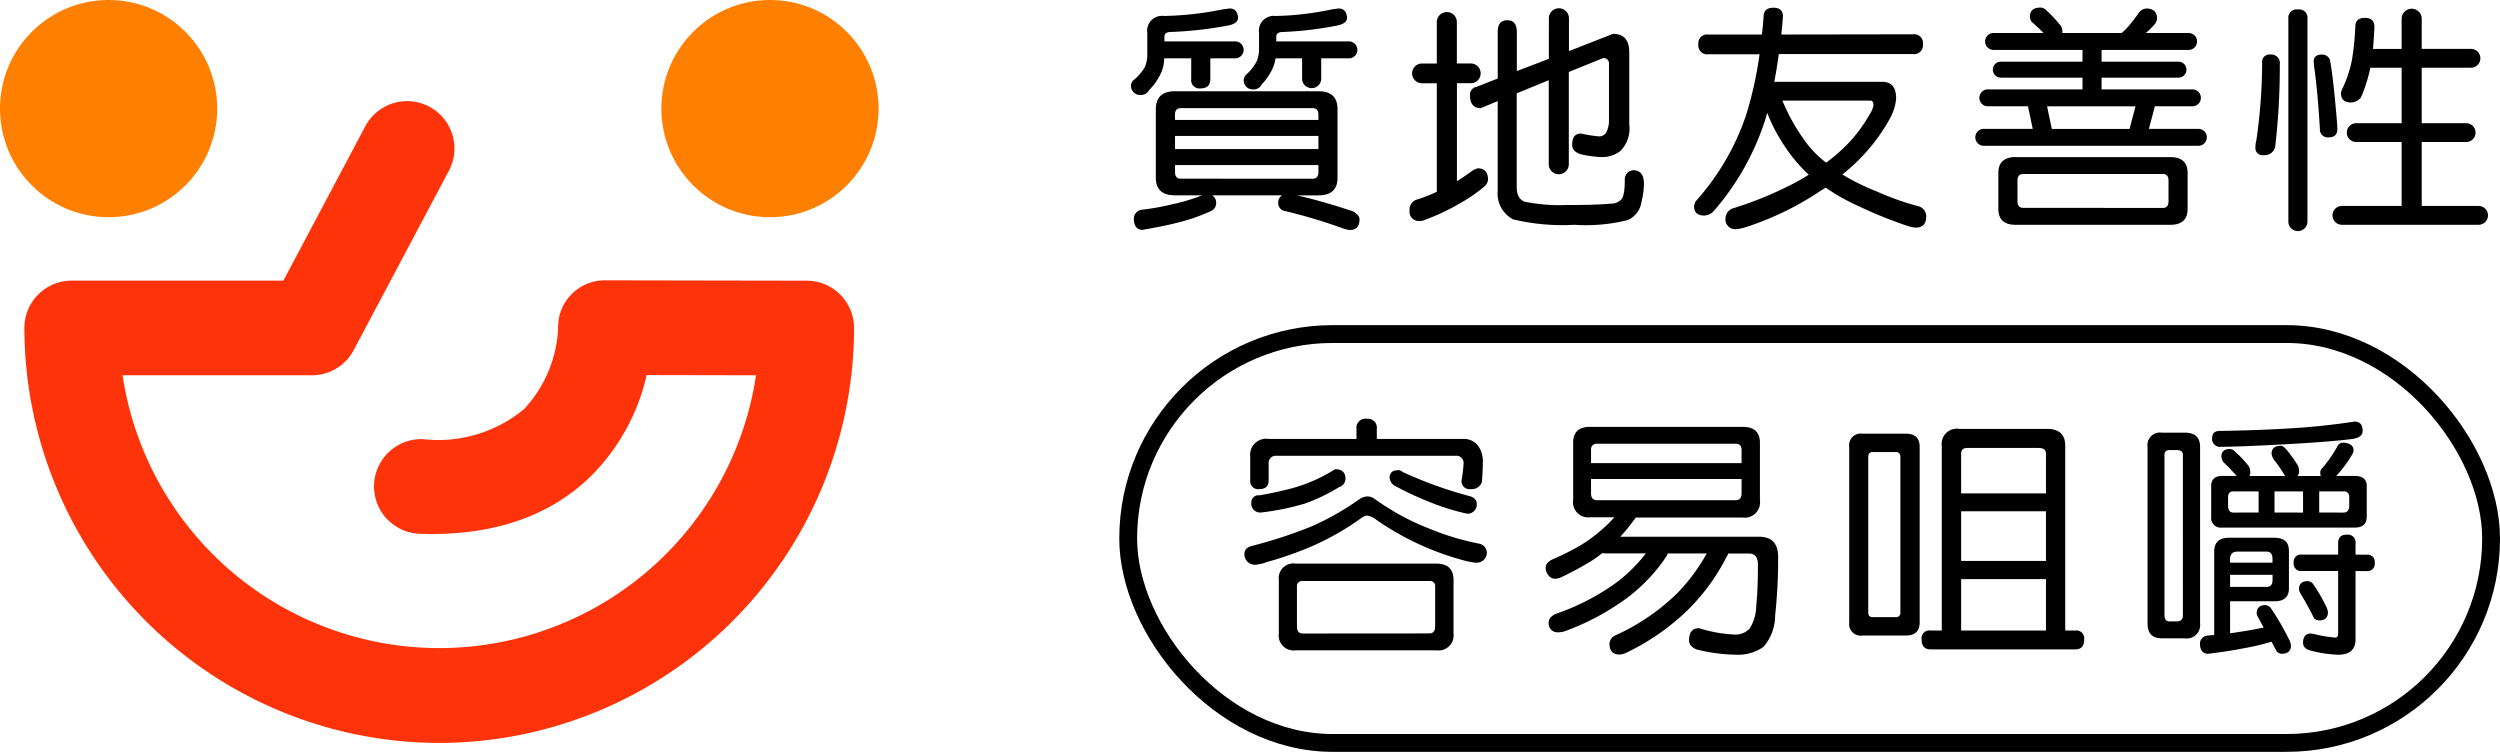
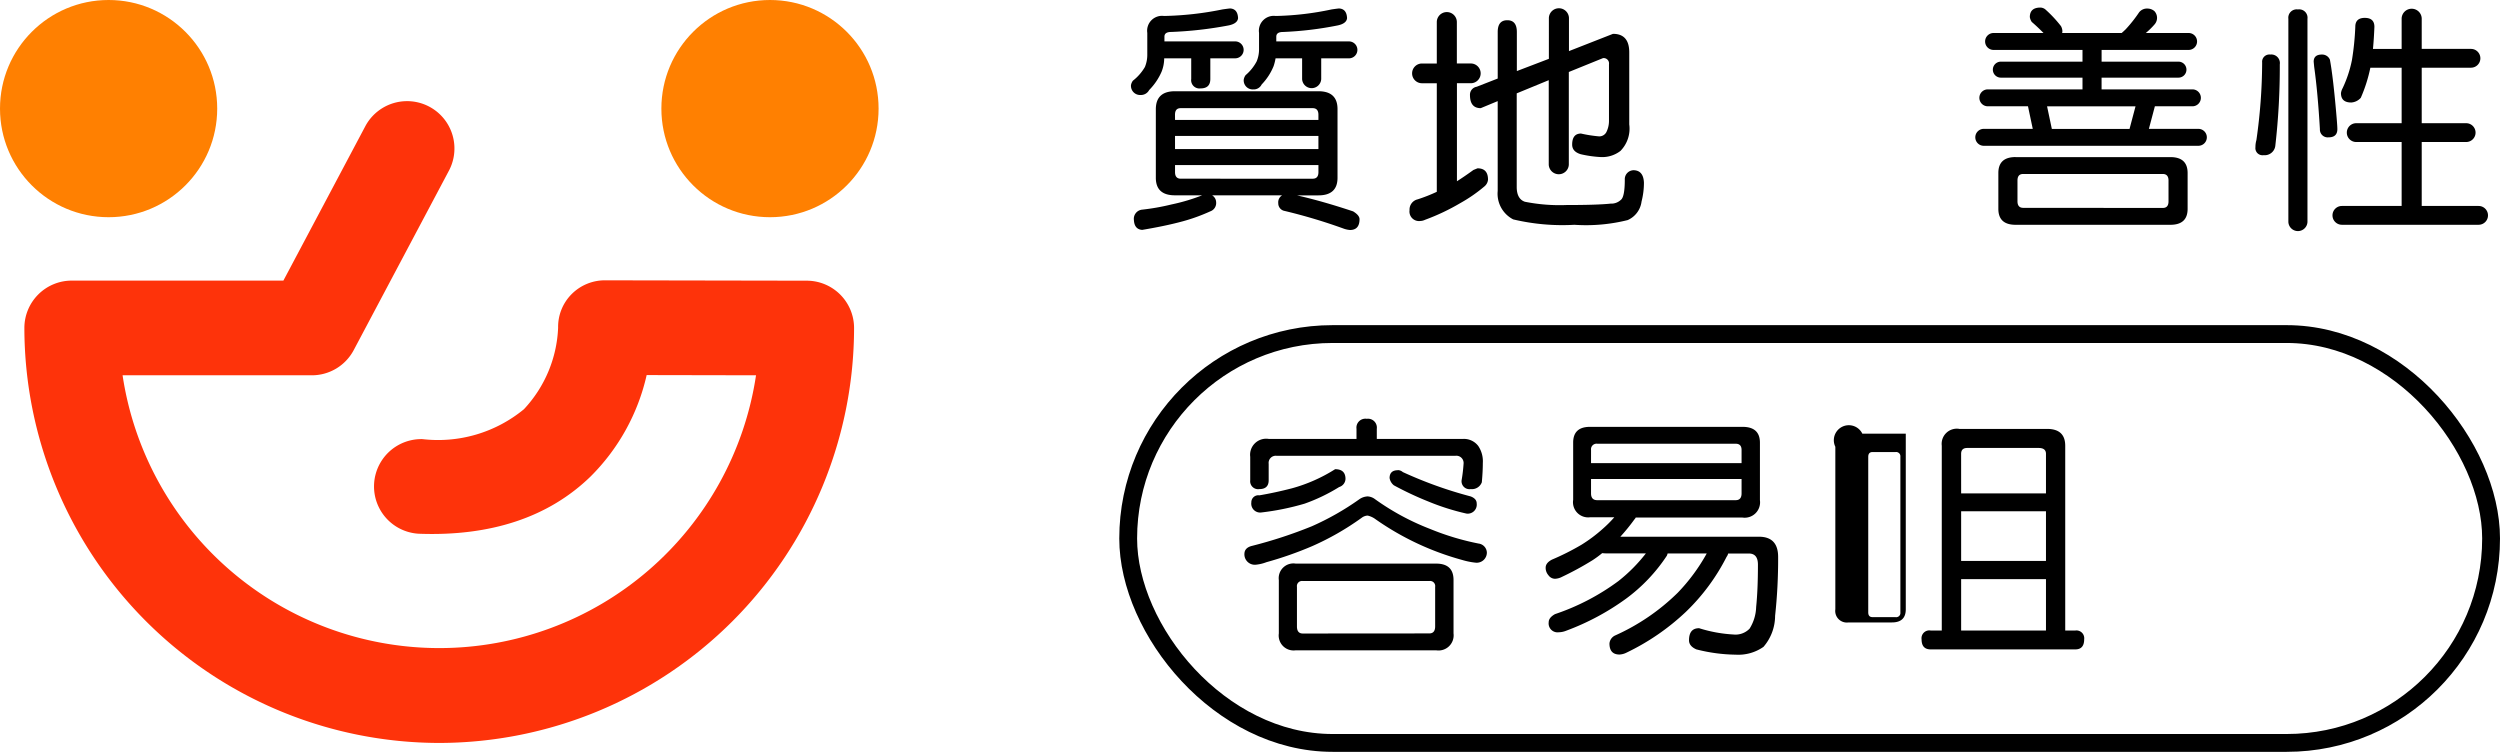
<svg xmlns="http://www.w3.org/2000/svg" width="127.873" height="38.456" viewBox="0 0 127.873 38.456">
  <g id="i-eat-friendly-3" transform="translate(-201.156 -9.479)">
    <g id="Group_1057" data-name="Group 1057" transform="translate(201.156 9.479)">
      <g id="Group_1055" data-name="Group 1055">
        <g id="Group_1053" data-name="Group 1053">
          <circle id="Ellipse_42" data-name="Ellipse 42" cx="5.555" cy="5.555" r="5.555" fill="#ff8001" />
        </g>
        <g id="Group_1054" data-name="Group 1054" transform="translate(33.829)">
          <circle id="Ellipse_43" data-name="Ellipse 43" cx="5.555" cy="5.555" r="5.555" fill="#ff8001" />
        </g>
      </g>
      <g id="Group_1056" data-name="Group 1056" transform="translate(1.247 5.14)">
        <path id="Path_810" data-name="Path 810" d="M223.736,47.935a21.248,21.248,0,0,1-21.222-21.226,2.422,2.422,0,0,1,2.421-2.422h10.827l4.206-7.926a2.422,2.422,0,0,1,4.278,2.271l-4.888,9.212a2.423,2.423,0,0,1-2.139,1.286h-9.682a16.381,16.381,0,0,0,32.4,0l-5.594-.011a10.622,10.622,0,0,1-2.875,5.194c-2.139,2.076-5.091,3.059-8.777,2.921a2.422,2.422,0,0,1,.181-4.84,6.9,6.9,0,0,0,5.194-1.529,6.481,6.481,0,0,0,1.748-4.164,2.376,2.376,0,0,1,.69-1.721,2.4,2.4,0,0,1,1.731-.708h0l10.3.019a2.422,2.422,0,0,1,2.417,2.422A21.248,21.248,0,0,1,223.736,47.935Z" transform="translate(-202.514 -15.074)" fill="#fe330a" />
      </g>
    </g>
    <rect id="Rectangle_646" data-name="Rectangle 646" width="69.711" height="20.913" rx="10.457" transform="translate(258.862 26.566)" fill="none" stroke="#000" stroke-miterlimit="10" stroke-width="0.912" />
    <g id="Group_1058" data-name="Group 1058" transform="translate(264.811 30.9)">
      <path id="Path_811" data-name="Path 811" d="M276.735,36.763a.688.688,0,0,1,.375.142,12.613,12.613,0,0,0,2.814,1.521,13.344,13.344,0,0,0,2.48.748.483.483,0,0,1,.426.464.52.52,0,0,1-.569.515,3.764,3.764,0,0,1-.7-.141,14.233,14.233,0,0,1-4.416-2.075,1.092,1.092,0,0,0-.413-.194.555.555,0,0,0-.31.117,13.907,13.907,0,0,1-2.518,1.443,18.383,18.383,0,0,1-2.351.825,2.047,2.047,0,0,1-.555.13.533.533,0,0,1-.569-.568c.008-.206.142-.339.4-.4a23.217,23.217,0,0,0,3.048-1,13.846,13.846,0,0,0,2.428-1.38A.786.786,0,0,1,276.735,36.763Zm-.051-3.97a.456.456,0,0,1,.516.516v.515h4.391a.919.919,0,0,1,.8.361,1.4,1.4,0,0,1,.232.876q0,.426-.051.979a.541.541,0,0,1-.569.349.405.405,0,0,1-.465-.452,7.811,7.811,0,0,0,.1-.838.371.371,0,0,0-.426-.412h-9.129a.365.365,0,0,0-.413.412v.838c0,.3-.16.452-.478.452a.406.406,0,0,1-.466-.452v-1.2a.821.821,0,0,1,.943-.915h4.493v-.515A.457.457,0,0,1,276.684,32.793Zm-1.615,2.578q.53,0,.53.5a.45.45,0,0,1-.323.412,9.117,9.117,0,0,1-1.769.851,13.171,13.171,0,0,1-2.208.45.455.455,0,0,1-.516-.515.358.358,0,0,1,.413-.361c.55-.094,1.106-.215,1.665-.36A8.145,8.145,0,0,0,275.069,35.371ZM273.054,40.2h7.18q.891,0,.891.839v2.733a.775.775,0,0,1-.891.863h-7.18a.764.764,0,0,1-.865-.863V41.043A.753.753,0,0,1,273.054,40.2Zm6.831,3.571q.3,0,.3-.361V41.391a.262.262,0,0,0-.3-.3h-6.469a.262.262,0,0,0-.3.3v2.024q0,.361.3.361Zm-1.6-8.353a.4.4,0,0,1,.245.1A21.3,21.3,0,0,0,282,36.763q.31.117.31.362a.462.462,0,0,1-.53.515,12.054,12.054,0,0,1-1.95-.619,16.556,16.556,0,0,1-1.756-.825.6.6,0,0,1-.22-.374Q277.858,35.423,278.285,35.423Z" transform="translate(-270.433 -32.793)" />
      <path id="Path_812" data-name="Path 812" d="M289.472,33.242h7.8q.891,0,.891.812v2.939a.787.787,0,0,1-.891.889H291.81a.344.344,0,0,1-.064.091,10.12,10.12,0,0,1-.723.889h7.089q.981,0,.982,1.031a26.762,26.762,0,0,1-.155,3.016,2.437,2.437,0,0,1-.594,1.586,2.241,2.241,0,0,1-1.42.4,8.495,8.495,0,0,1-2.015-.271c-.25-.111-.374-.266-.374-.464q0-.619.516-.619a7.1,7.1,0,0,0,1.756.322,1,1,0,0,0,.827-.3,2.205,2.205,0,0,0,.335-1.109q.091-.889.091-2.165,0-.568-.465-.568h-1.059a.422.422,0,0,1-.078.167A10.465,10.465,0,0,1,294.38,42.7a11.9,11.9,0,0,1-3.035,2.088.9.9,0,0,1-.362.1q-.517,0-.516-.568a.5.5,0,0,1,.3-.412,10.92,10.92,0,0,0,3.19-2.179,9.512,9.512,0,0,0,1.485-2.011h-2a.907.907,0,0,1-.04.116,8.62,8.62,0,0,1-2.091,2.2,12.7,12.7,0,0,1-3.061,1.637,1.065,1.065,0,0,1-.375.078.456.456,0,0,1-.516-.516c0-.154.108-.292.322-.412a11.726,11.726,0,0,0,3.241-1.689,8.161,8.161,0,0,0,1.408-1.418h-2.015a1.641,1.641,0,0,1-.22-.013,5.186,5.186,0,0,1-.491.361,15.62,15.62,0,0,1-1.562.851.833.833,0,0,1-.362.1.417.417,0,0,1-.335-.181.575.575,0,0,1-.142-.387q0-.244.322-.412a12.886,12.886,0,0,0,1.511-.761,7.744,7.744,0,0,0,1.085-.812,6.307,6.307,0,0,0,.594-.593h-1.24a.776.776,0,0,1-.865-.889V34.054Q288.607,33.242,289.472,33.242Zm.052,1.856h7.7v-.671c0-.215-.1-.321-.3-.321h-7.077a.284.284,0,0,0-.322.321Zm7.4,1.895q.3,0,.3-.348V35.91h-7.7v.735q0,.349.322.348Z" transform="translate(-271.799 -32.83)" />
-       <path id="Path_813" data-name="Path 813" d="M304.778,33.6H307q.71,0,.71.671v8.984q0,.671-.71.671h-2.222a.593.593,0,0,1-.671-.671V34.27A.593.593,0,0,1,304.778,33.6Zm1.7,9.385a.217.217,0,0,0,.246-.245V34.785a.218.218,0,0,0-.246-.245H305.3c-.147,0-.22.083-.22.245v7.954c0,.164.073.245.22.245Zm3.254-9.629h4.494q.93,0,.93.863v9.449h.517a.4.4,0,0,1,.452.45c0,.344-.152.516-.452.516h-7.4c-.31,0-.465-.172-.465-.516a.4.4,0,0,1,.465-.45h.568V34.218A.776.776,0,0,1,309.738,33.355Zm.1,3.3h4.339V34.631q0-.3-.375-.3h-3.655q-.31,0-.31.3Zm0,3.455h4.339V37.57h-4.339Zm0,3.558h4.339v-2.63h-4.339Z" transform="translate(-273.176 -32.839)" />
-       <path id="Path_814" data-name="Path 814" d="M321.443,33.515h1.176q.787,0,.787.722v9.036a.684.684,0,0,1-.787.761h-1.176q-.723,0-.723-.761V34.237A.638.638,0,0,1,321.443,33.515Zm.762,9.655q.322,0,.322-.309V34.649q0-.245-.322-.245h-.349c-.18,0-.271.082-.271.245v8.212c0,.206.091.309.271.309Zm3.357-4.279h1.653q.736,0,.736.671v1.908q0,.67-.736.671h-2.273v1.637c.13-.017.242-.035.336-.051.525-.078.986-.159,1.381-.245q-.128-.231-.258-.477a.653.653,0,0,1-.1-.245c0-.283.154-.425.465-.425a.385.385,0,0,1,.258.154,12.741,12.741,0,0,1,.93,1.6.73.73,0,0,1,.1.323c0,.275-.16.412-.478.412a.38.38,0,0,1-.246-.116q-.142-.258-.271-.5a11.817,11.817,0,0,1-1.42.335q-.749.154-1.834.283c-.258-.017-.392-.172-.4-.463a.411.411,0,0,1,.349-.465,3,3,0,0,1,.375-.026V39.6q0-.71.762-.709Zm-.62-4.538a.392.392,0,0,1,.272.154,5.049,5.049,0,0,1,.71.761.889.889,0,0,1,.051.271.309.309,0,0,1-.051.194h1.833a8.34,8.34,0,0,0-.593-.863.713.713,0,0,1-.1-.271c0-.276.159-.412.478-.412.069,0,.155.055.258.167a6.347,6.347,0,0,1,.62.863.962.962,0,0,1,.052.271.3.3,0,0,1-.091.245h1.2a.373.373,0,0,1-.026-.141.3.3,0,0,1,.051-.207,6.531,6.531,0,0,0,.814-1.147.31.31,0,0,1,.322-.207.678.678,0,0,1,.362.1.333.333,0,0,1,.154.27.49.49,0,0,1-.051.194,6.054,6.054,0,0,1-.839,1.134h.943c.412,0,.62.172.62.515v1.56c0,.378-.208.567-.62.567h-6.768a.5.5,0,0,1-.568-.567v-1.56q0-.515.568-.515h.737q-.336-.375-.684-.709a.634.634,0,0,1-.1-.271Q324.491,34.352,324.943,34.352Zm6.367-1.405c.275,0,.412.16.412.478q0,.335-.516.412-1.266.154-3.41.27-2.4.13-3.306.13a.405.405,0,0,1-.465-.451q0-.361.4-.361,1.808-.026,3.331-.116A34.949,34.949,0,0,0,331.31,32.947ZM326.4,37.6V36.518h-1.291q-.271,0-.271.3v.425c0,.241.09.36.271.36Zm-1.46,2.565h2.17v-.193c0-.249-.1-.374-.3-.374h-1.5q-.375,0-.375.425Zm0,1.238h1.873c.2,0,.3-.117.3-.348v-.271h-2.17Zm3.733-3.8V36.518h-1.46V37.6Zm3.254,2.154a.364.364,0,0,1,.412.412.37.37,0,0,1-.412.425h-.569v3.493q0,.787-.891.787a6.335,6.335,0,0,1-1.434-.22q-.361-.1-.361-.4.012-.438.361-.464a1.1,1.1,0,0,1,.207.026,6.6,6.6,0,0,0,1.085.18c.095,0,.142-.069.142-.206v-3.2h-1.847a.376.376,0,0,1-.426-.425.37.37,0,0,1,.426-.412h1.847v-.568c0-.3.141-.451.426-.451a.4.4,0,0,1,.465.451v.568Zm-3,1.353a.393.393,0,0,1,.258.141,8.809,8.809,0,0,1,.659,1.134.724.724,0,0,1,.1.322q0,.412-.452.412a.359.359,0,0,1-.258-.116q-.31-.631-.671-1.224a.638.638,0,0,1-.1-.258C328.469,41.244,328.623,41.107,328.934,41.107Zm1.808-3.507c.2,0,.3-.119.3-.36v-.425a.262.262,0,0,0-.3-.3H329.5V37.6Z" transform="translate(-274.529 -32.806)" />
+       <path id="Path_813" data-name="Path 813" d="M304.778,33.6H307v8.984q0,.671-.71.671h-2.222a.593.593,0,0,1-.671-.671V34.27A.593.593,0,0,1,304.778,33.6Zm1.7,9.385a.217.217,0,0,0,.246-.245V34.785a.218.218,0,0,0-.246-.245H305.3c-.147,0-.22.083-.22.245v7.954c0,.164.073.245.22.245Zm3.254-9.629h4.494q.93,0,.93.863v9.449h.517a.4.4,0,0,1,.452.45c0,.344-.152.516-.452.516h-7.4c-.31,0-.465-.172-.465-.516a.4.4,0,0,1,.465-.45h.568V34.218A.776.776,0,0,1,309.738,33.355Zm.1,3.3h4.339V34.631q0-.3-.375-.3h-3.655q-.31,0-.31.3Zm0,3.455h4.339V37.57h-4.339Zm0,3.558h4.339v-2.63h-4.339Z" transform="translate(-273.176 -32.839)" />
    </g>
    <g id="Group_1059" data-name="Group 1059" transform="translate(259.009 9.864)">
      <path id="Path_815" data-name="Path 815" d="M269.19,9.95q.379.025.4.493-.025.277-.477.373a19.694,19.694,0,0,1-2.946.336c-.229,0-.343.081-.343.241v.241h3.618a.433.433,0,1,1,0,.866h-1.271v1.058q0,.481-.5.481a.424.424,0,0,1-.477-.481V12.5h-1.382a1.879,1.879,0,0,1-.134.685,3.064,3.064,0,0,1-.636.938.475.475,0,0,1-.44.253.468.468,0,0,1-.489-.505.518.518,0,0,1,.1-.228,2.444,2.444,0,0,0,.612-.7,1.627,1.627,0,0,0,.122-.637V11.2a.761.761,0,0,1,.855-.866A16.349,16.349,0,0,0,268.787,10C269.015,9.967,269.149,9.95,269.19,9.95Zm-2.824,4.234H273.7q.977,0,.977.914v3.512q0,.9-.977.9h-1.1q1.283.289,2.873.818.329.2.33.4c0,.368-.164.553-.489.553a1.268,1.268,0,0,1-.294-.06,27.9,27.9,0,0,0-3.044-.914.394.394,0,0,1-.33-.4.414.414,0,0,1,.2-.4H268.26a.416.416,0,0,1,.208.349.448.448,0,0,1-.294.469,9.34,9.34,0,0,1-1.614.565q-.77.2-1.87.385c-.269-.016-.411-.185-.428-.505a.471.471,0,0,1,.416-.529,11.632,11.632,0,0,0,1.5-.265,9.873,9.873,0,0,0,1.577-.469h-1.394q-.978,0-.977-.9V15.1Q265.388,14.183,266.366,14.184Zm0,1.467H273.7v-.265c0-.224-.1-.337-.294-.337h-6.748c-.2,0-.294.113-.294.337Zm0,1.492H273.7v-.674h-7.335Zm7.041,1.515q.294,0,.294-.336V17.96h-7.335v.361q0,.336.294.336Zm1.358-8.707q.379.025.4.493-.025.277-.477.373a17.855,17.855,0,0,1-2.8.336c-.229,0-.343.081-.343.241v.241h3.716a.433.433,0,1,1,0,.866h-1.418v1.058a.489.489,0,0,1-.977,0V12.5h-1.358a2.559,2.559,0,0,1-.1.4,2.961,2.961,0,0,1-.611.938.452.452,0,0,1-.428.253.463.463,0,0,1-.49-.493.517.517,0,0,1,.1-.24,2.377,2.377,0,0,0,.562-.7,1.612,1.612,0,0,0,.122-.637V11.2a.762.762,0,0,1,.856-.866,15.03,15.03,0,0,0,2.86-.336C274.6,9.967,274.723,9.95,274.765,9.95Z" transform="translate(-264.117 -9.902)" />
      <path id="Path_816" data-name="Path 816" d="M282.758,12.762a.505.505,0,1,1,0,1.01h-.709v5.014q.379-.24.844-.577l.208-.085q.537,0,.538.578a.508.508,0,0,1-.184.348,7.747,7.747,0,0,1-1.235.854,10.952,10.952,0,0,1-1.8.853.606.606,0,0,1-.245.061.488.488,0,0,1-.55-.553.537.537,0,0,1,.416-.554,8.335,8.335,0,0,0,.978-.385V13.773h-.758a.505.505,0,1,1,0-1.01h.758V10.646a.513.513,0,0,1,1.026,0v2.116Zm7.274-1.516q.832,0,.831.95v3.681a1.624,1.624,0,0,1-.452,1.359,1.525,1.525,0,0,1-1,.313,5.844,5.844,0,0,1-1.027-.145q-.441-.131-.441-.492c0-.377.152-.566.453-.566a6.8,6.8,0,0,0,.917.144.407.407,0,0,0,.379-.216,1.3,1.3,0,0,0,.134-.614V12.8a.273.273,0,0,0-.306-.312l-1.748.709v4.739a.514.514,0,0,1-1.027,0V13.616l-1.638.674v4.786c0,.41.139.661.415.758a9.059,9.059,0,0,0,2.127.168q1.578,0,2.261-.072a.712.712,0,0,0,.525-.193c.13-.1.2-.441.2-1.033a.458.458,0,0,1,.49-.481q.464.036.489.637a3.878,3.878,0,0,1-.122.962,1.2,1.2,0,0,1-.709.95,8.776,8.776,0,0,1-2.726.241,10.885,10.885,0,0,1-3.129-.276,1.477,1.477,0,0,1-.794-1.455V14.687l-.868.36q-.55,0-.55-.673a.41.41,0,0,1,.343-.421l1.076-.421V11.15q0-.6.489-.6t.49.6v2l1.638-.626V10.429a.514.514,0,0,1,1.027,0v1.7Z" transform="translate(-265.381 -9.9)" />
-       <path id="Path_817" data-name="Path 817" d="M306.66,11.268a.45.45,0,0,1,.513.505.45.45,0,0,1-.513.505H299.8q-.1.758-.232,1.419h5.526q.71,0,.709.854a2.526,2.526,0,0,1-.306,1,9.274,9.274,0,0,1-1.442,1.972,10.511,10.511,0,0,1-1,.915,11.067,11.067,0,0,0,1.723.853,13.626,13.626,0,0,0,2.164.77.538.538,0,0,1,.4.517q0,.577-.538.577a1.68,1.68,0,0,1-.3-.048,22.04,22.04,0,0,1-2.69-1.082,9.993,9.993,0,0,1-1.614-.915l-.306.193a15.349,15.349,0,0,1-3.777,1.828,2.121,2.121,0,0,1-.477.1.494.494,0,0,1-.563-.554.554.554,0,0,1,.355-.5,18.66,18.66,0,0,0,3.387-1.419c.171-.1.343-.2.513-.312a7.515,7.515,0,0,1-1.149-1.336,8.962,8.962,0,0,1-.978-1.828c-.04.161-.082.3-.122.433a13.321,13.321,0,0,1-2.6,4.582.707.707,0,0,1-.489.241c-.351,0-.525-.16-.525-.48a.727.727,0,0,1,.085-.253,12.689,12.689,0,0,0,2.554-4.341,19.247,19.247,0,0,0,.709-3.175H296.2a.45.45,0,0,1-.513-.505.45.45,0,0,1,.513-.505h2.738q.05-.444.086-.914c0-.3.166-.457.5-.457s.49.152.49.457c-.025.321-.053.626-.086.914Zm-6.675,3.391a10.126,10.126,0,0,0,1.2,2.129,5.3,5.3,0,0,0,1.039,1.046,10.048,10.048,0,0,0,.9-.758,7.551,7.551,0,0,0,1.3-1.672,1.366,1.366,0,0,0,.22-.492c0-.169-.053-.254-.159-.254Z" transform="translate(-266.67 -9.898)" />
      <path id="Path_818" data-name="Path 818" d="M314.459,9.9a.418.418,0,0,1,.281.12,6.394,6.394,0,0,1,.771.829.577.577,0,0,1,.073.253.388.388,0,0,1-.013.1h3.044c.074-.064.142-.128.208-.192a7.01,7.01,0,0,0,.685-.866.506.506,0,0,1,.428-.193.544.544,0,0,1,.355.132.506.506,0,0,1,.012.673,3.813,3.813,0,0,1-.453.445h2.189a.433.433,0,1,1,0,.866h-4.45v.6H321.5a.409.409,0,1,1,0,.817h-3.912v.6h4.646a.433.433,0,1,1,0,.866h-1.92l-.306,1.154h2.531a.433.433,0,0,1,0,.866H311.562a.433.433,0,0,1,0-.866h2.506l-.244-1.154H311.77a.433.433,0,1,1,0-.866h4.842v-.6h-4.156a.409.409,0,1,1,0-.817h4.156v-.6h-4.548a.433.433,0,1,1,0-.866h2.554c-.187-.192-.387-.381-.6-.565a.586.586,0,0,1-.1-.253Q313.922,9.9,314.459,9.9Zm-1.271,7.649h7.921q.88,0,.88.817v1.828q0,.817-.88.817h-7.921q-.88,0-.88-.817V18.364Q312.308,17.547,313.188,17.547Zm7.53,2.6c.2,0,.294-.113.294-.337V18.749c0-.224-.1-.337-.294-.337h-7.139c-.2,0-.293.113-.293.337v1.058c0,.224.1.337.293.337Zm-1.7-4.042.306-1.154H314.8l.244,1.154Z" transform="translate(-267.947 -9.898)" />
      <path id="Path_819" data-name="Path 819" d="M327.485,12.307a.44.44,0,0,1,.489.505,35.436,35.436,0,0,1-.231,4.173.547.547,0,0,1-.6.469.364.364,0,0,1-.415-.409,1.271,1.271,0,0,1,.049-.361,28.333,28.333,0,0,0,.294-3.969A.371.371,0,0,1,327.485,12.307ZM328.9,10a.428.428,0,0,1,.489.48V20.87a.489.489,0,0,1-.977,0V10.479A.428.428,0,0,1,328.9,10Zm1.223,2.308a.425.425,0,0,1,.415.265q.171.926.343,2.97c.024.288.037.481.037.578,0,.28-.152.421-.452.421a.4.4,0,0,1-.441-.421q-.11-1.888-.293-3.187l-.025-.265Q329.71,12.307,330.126,12.307Zm2.2-1.876q.489,0,.49.457c-.017.416-.041.794-.074,1.13h1.467V10.455a.514.514,0,0,1,1.027,0v1.563h2.519a.481.481,0,1,1,0,.962h-2.519v2.839h2.273a.481.481,0,1,1,0,.962h-2.273v3.271h2.909a.481.481,0,1,1,0,.962h-6.992a.481.481,0,1,1,0-.962h3.056V16.781h-2.323a.481.481,0,1,1,0-.962h2.323V12.98h-1.6a7.688,7.688,0,0,1-.489,1.539.709.709,0,0,1-.489.241c-.351,0-.525-.16-.525-.481a.71.71,0,0,1,.085-.252,6.171,6.171,0,0,0,.477-1.443,14.047,14.047,0,0,0,.171-1.7Q331.837,10.431,332.325,10.431Z" transform="translate(-269.217 -9.902)" />
    </g>
  </g>
</svg>